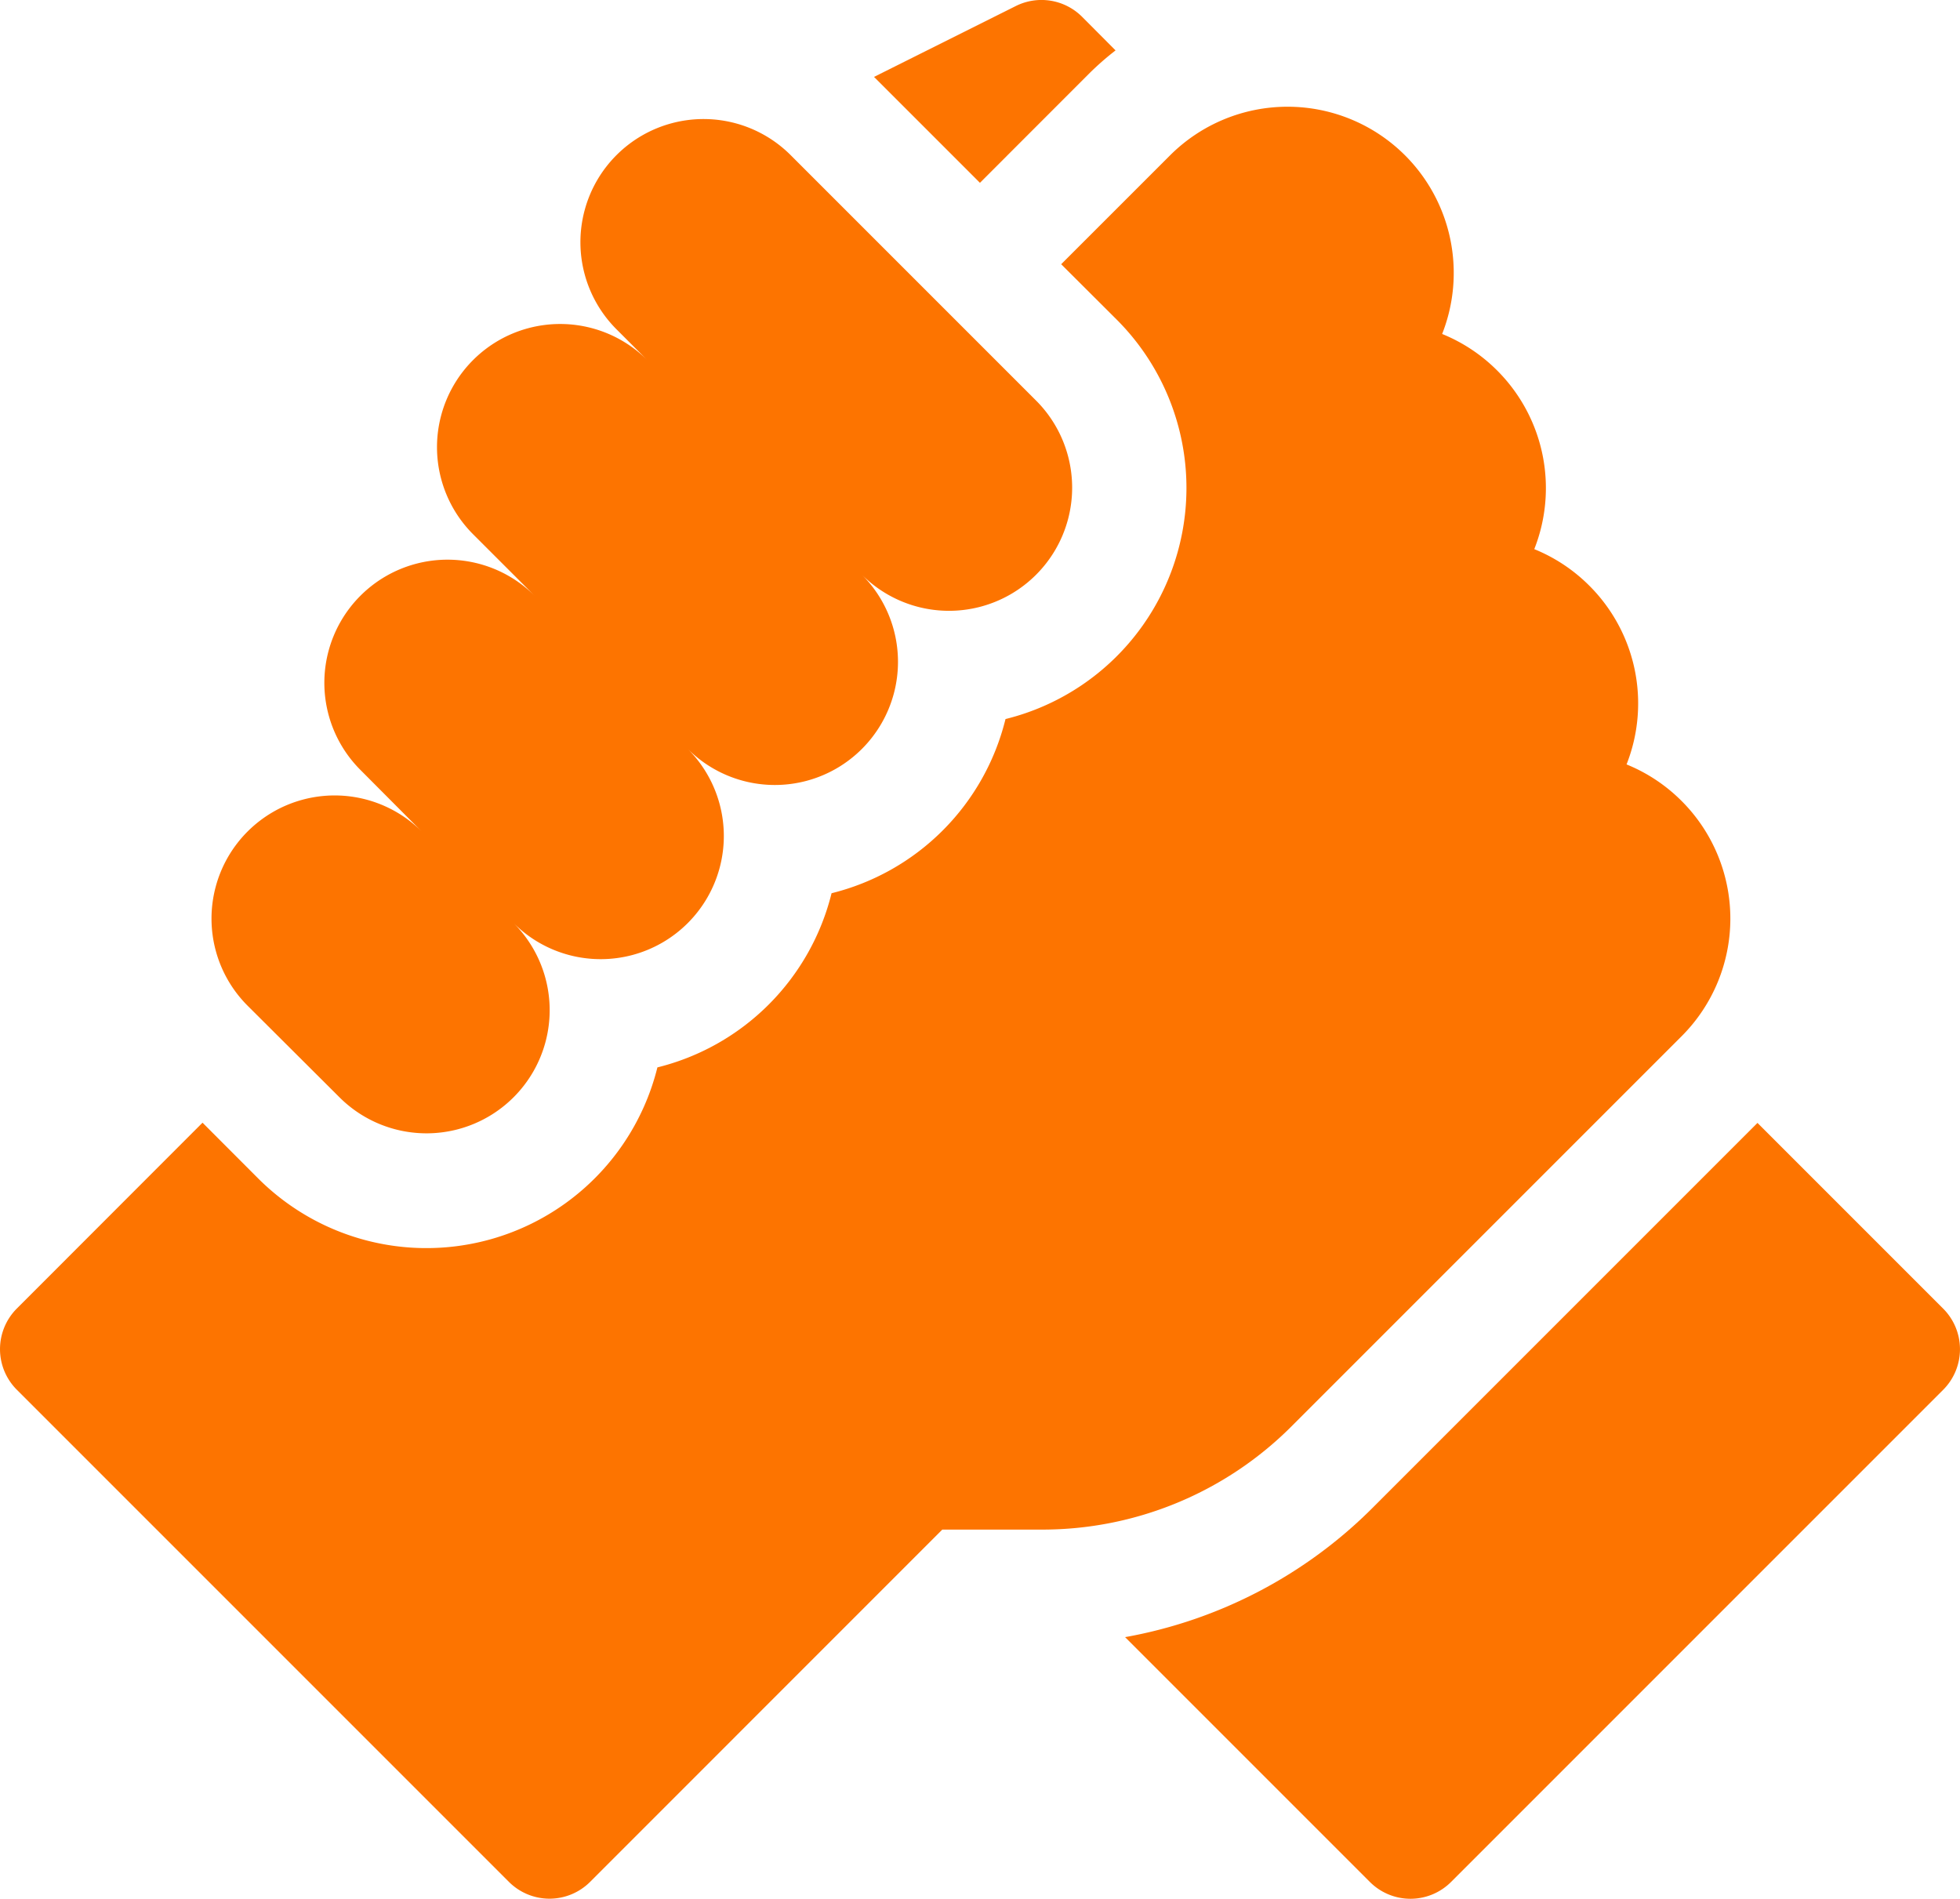
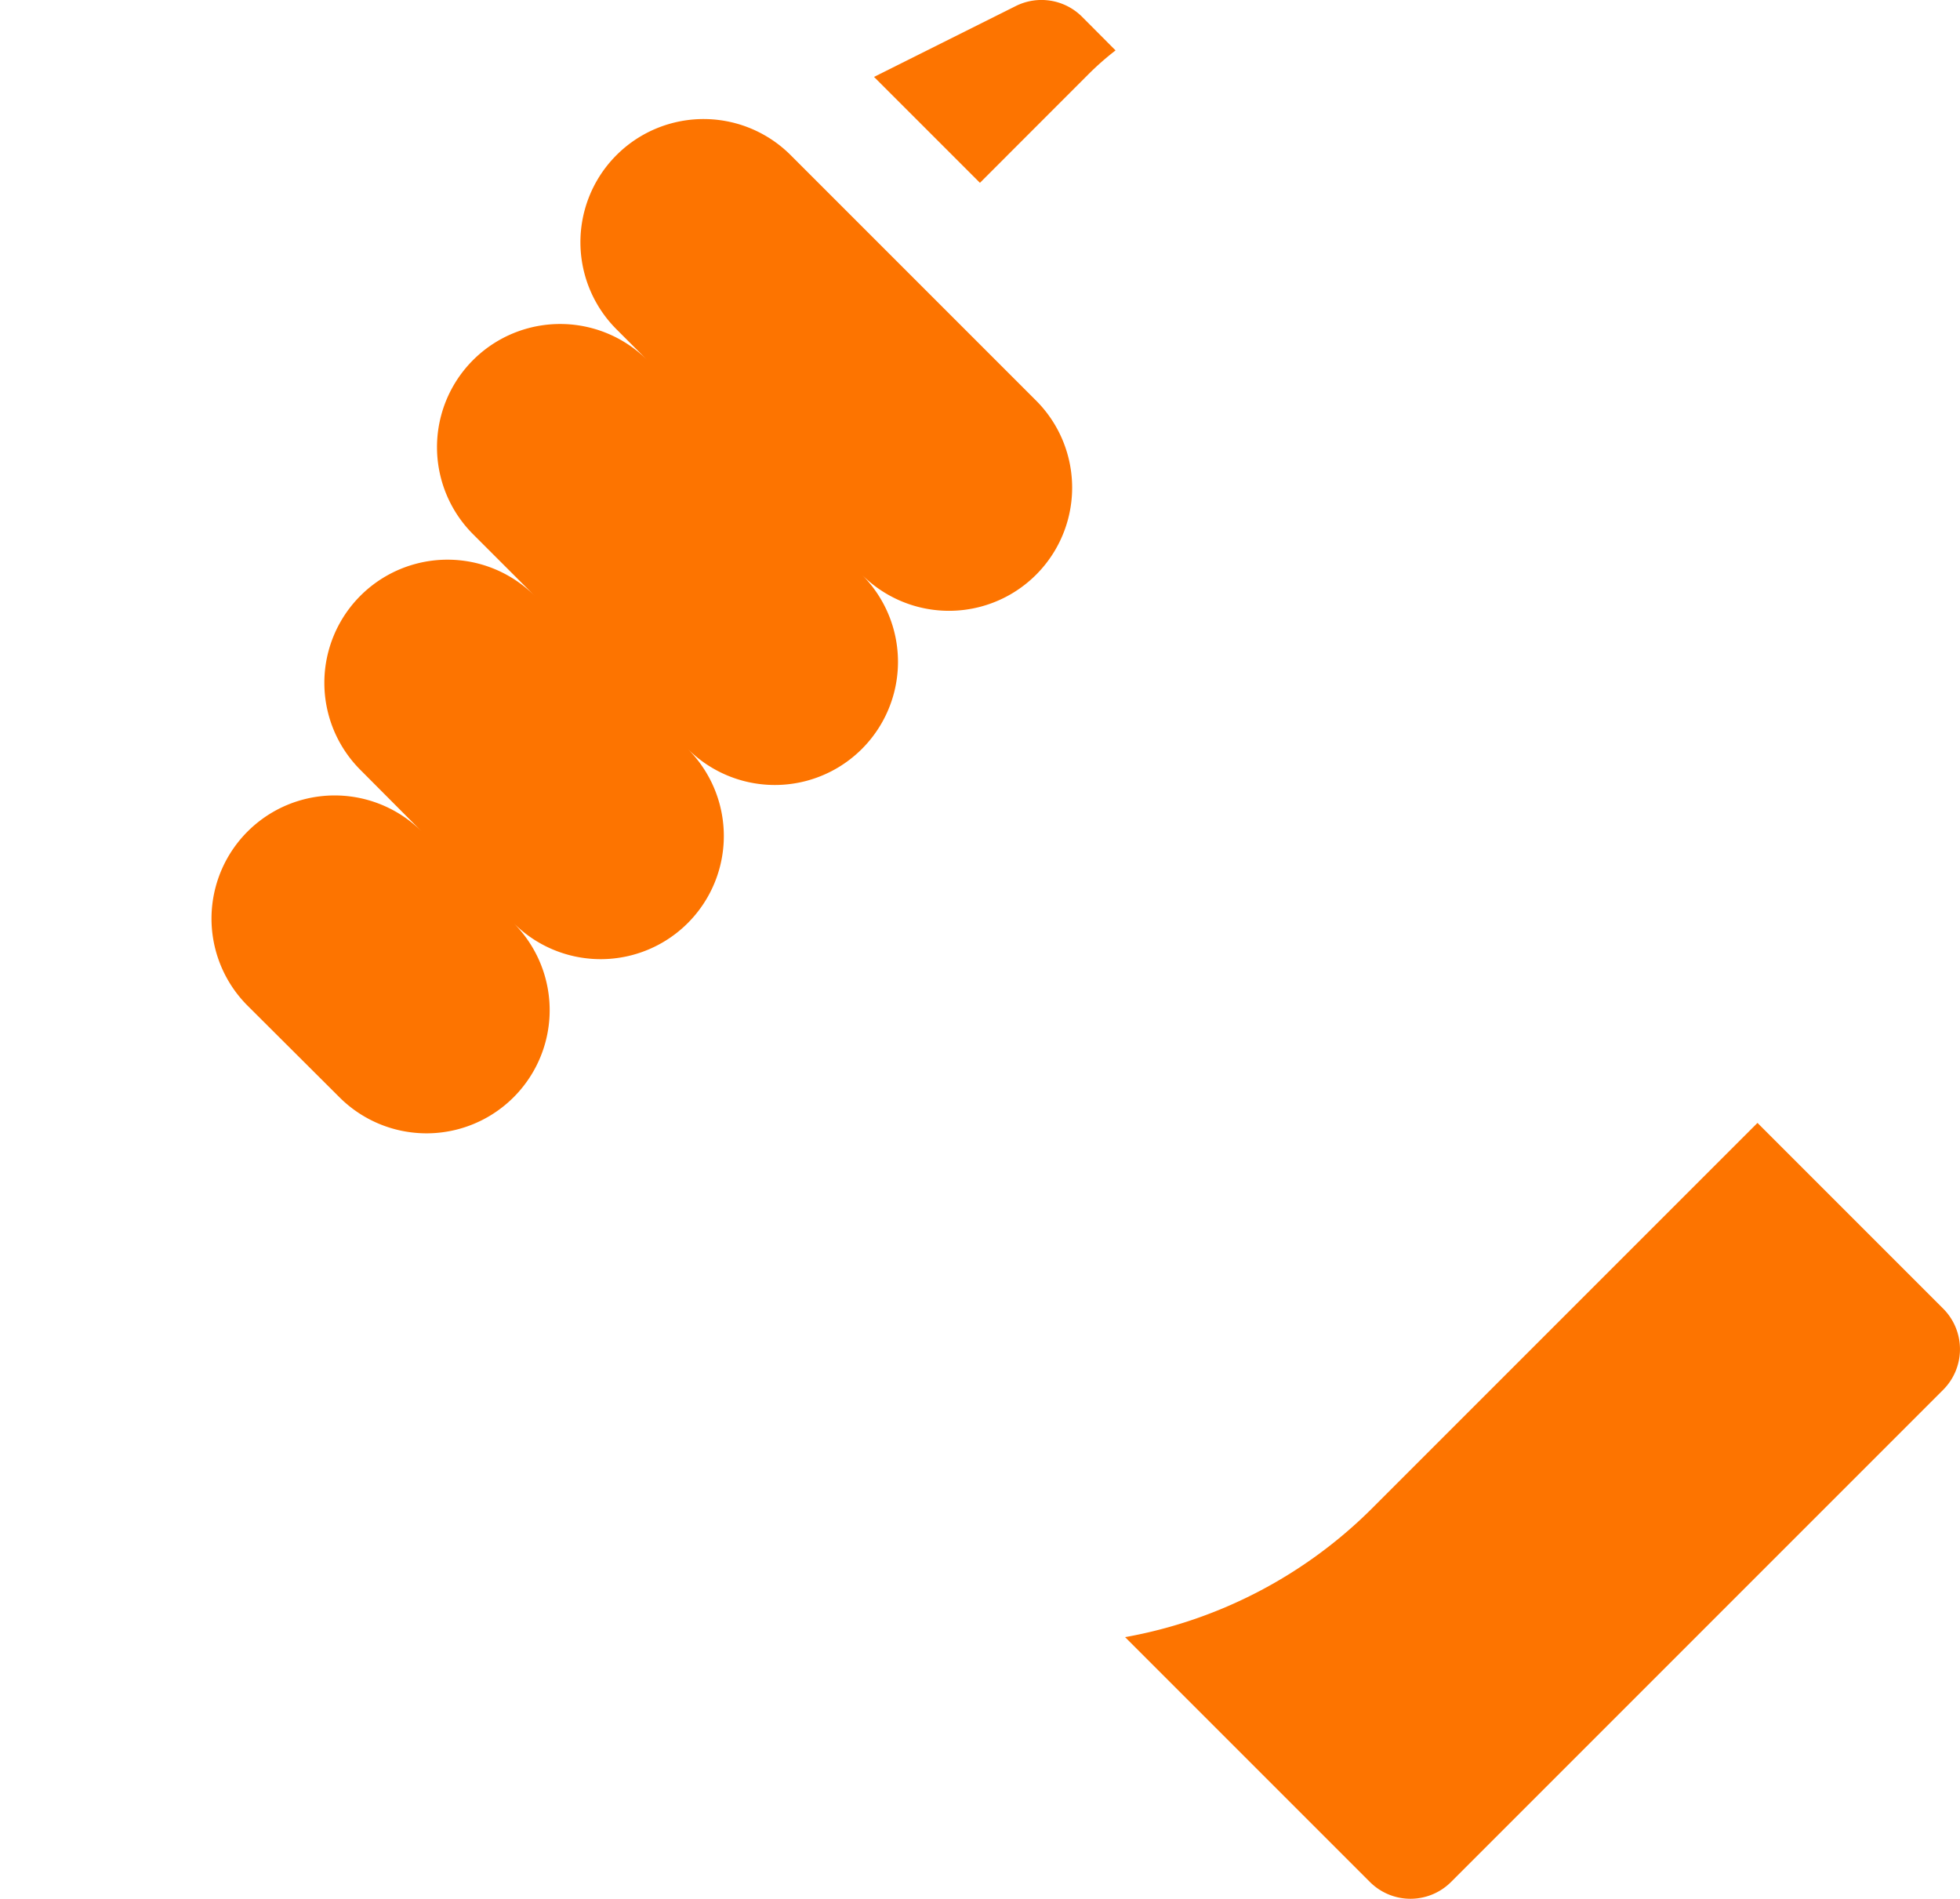
<svg xmlns="http://www.w3.org/2000/svg" width="70.901" height="68.676" viewBox="0 0 70.901 68.676">
  <g id="Group_1" data-name="Group 1" transform="translate(-179.553 -475)">
    <g id="collaboration" transform="translate(179.553 475)">
      <path id="Path_1166" data-name="Path 1166" d="M323.509,300.5l-6.718-6.718-13.9,13.9a16.852,16.852,0,0,1-8.976,4.7l8.855,8.855a2.076,2.076,0,0,0,2.937,0l17.8-17.8A2.077,2.077,0,0,0,323.509,300.5Zm0,0" transform="translate(-253.216 -253.165)" fill="#fd7400" />
-       <path id="Path_1167" data-name="Path 1167" d="M60.838,61.965a6.015,6.015,0,0,0,0-8.494l-.008-.008a6,6,0,0,0-1.991-1.322,6.015,6.015,0,0,0-1.342-6.46l-.017-.017a6.007,6.007,0,0,0-1.979-1.31,6.013,6.013,0,0,0-1.34-6.459l0,0a5.994,5.994,0,0,0-1.993-1.324,6.016,6.016,0,0,0-1.342-6.461h0l0,0a6.015,6.015,0,0,0-8.5,0l-3.939,3.938L40.4,36.056A8.61,8.61,0,0,1,36.373,50.5a8.609,8.609,0,0,1-6.292,6.3,8.624,8.624,0,0,1-6.3,6.3A8.609,8.609,0,0,1,9.34,67.117L7.326,65.1.609,71.822a2.077,2.077,0,0,0,0,2.938l17.8,17.8a2.078,2.078,0,0,0,2.938,0L34.086,79.818h3.59a12.737,12.737,0,0,0,9.064-3.755Zm0,0" transform="translate(0 -24.491)" fill="#fd7400" />
      <path id="Path_1168" data-name="Path 1168" d="M59.923,67.073a4.452,4.452,0,1,0,6.3-6.3,4.452,4.452,0,1,0,6.3-6.3,4.452,4.452,0,0,0,6.3-6.3,4.452,4.452,0,0,0,6.3-6.3l-8.878-8.878a4.452,4.452,0,1,0-6.3,6.3l1.112,1.113a4.452,4.452,0,1,0-6.3,6.3l2.225,2.225a4.452,4.452,0,0,0-6.3,6.3L62.9,57.461a4.452,4.452,0,0,0-6.3,6.3Zm0,0" transform="translate(-47.644 -27.384)" fill="#fd7400" />
      <path id="Path_1169" data-name="Path 1169" d="M236.1,3.176a10.289,10.289,0,0,1,.97-.852L235.86,1.109a2.078,2.078,0,0,0-2.4-.389l-5.127,2.563,3.831,3.831Zm0,0" transform="translate(-196.716 -0.501)" fill="#fd7400" />
    </g>
  </g>
</svg>